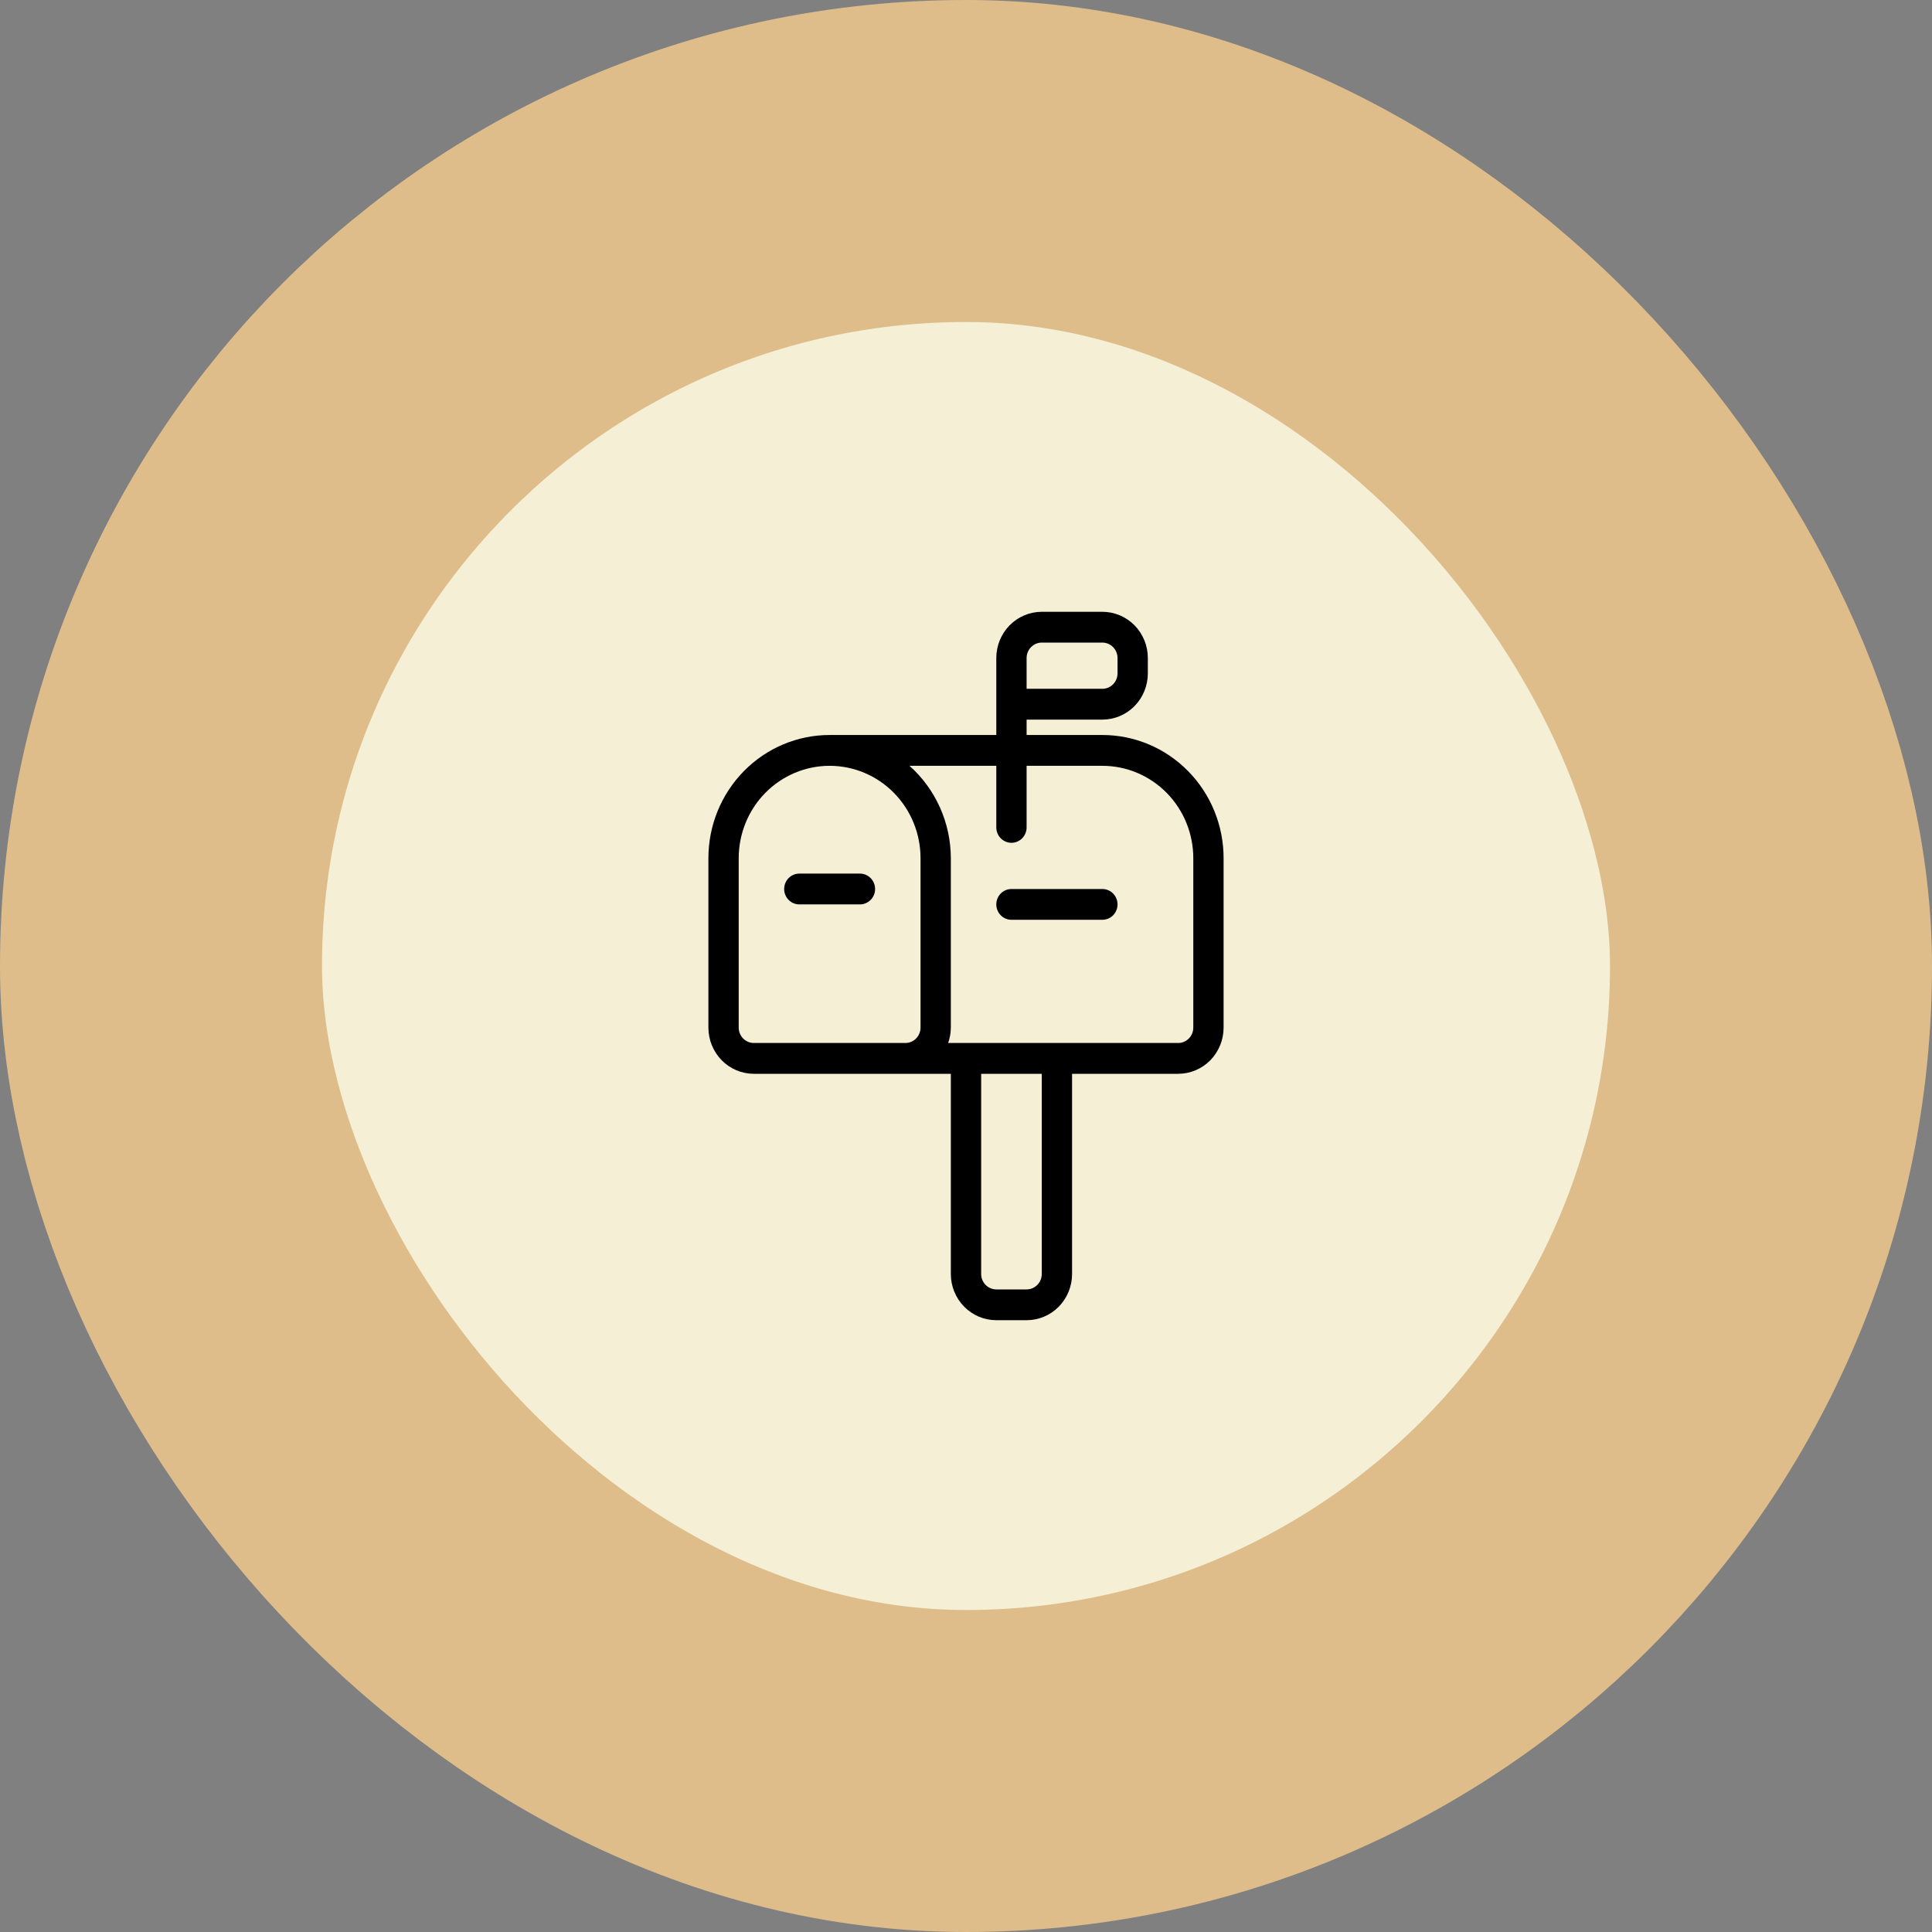
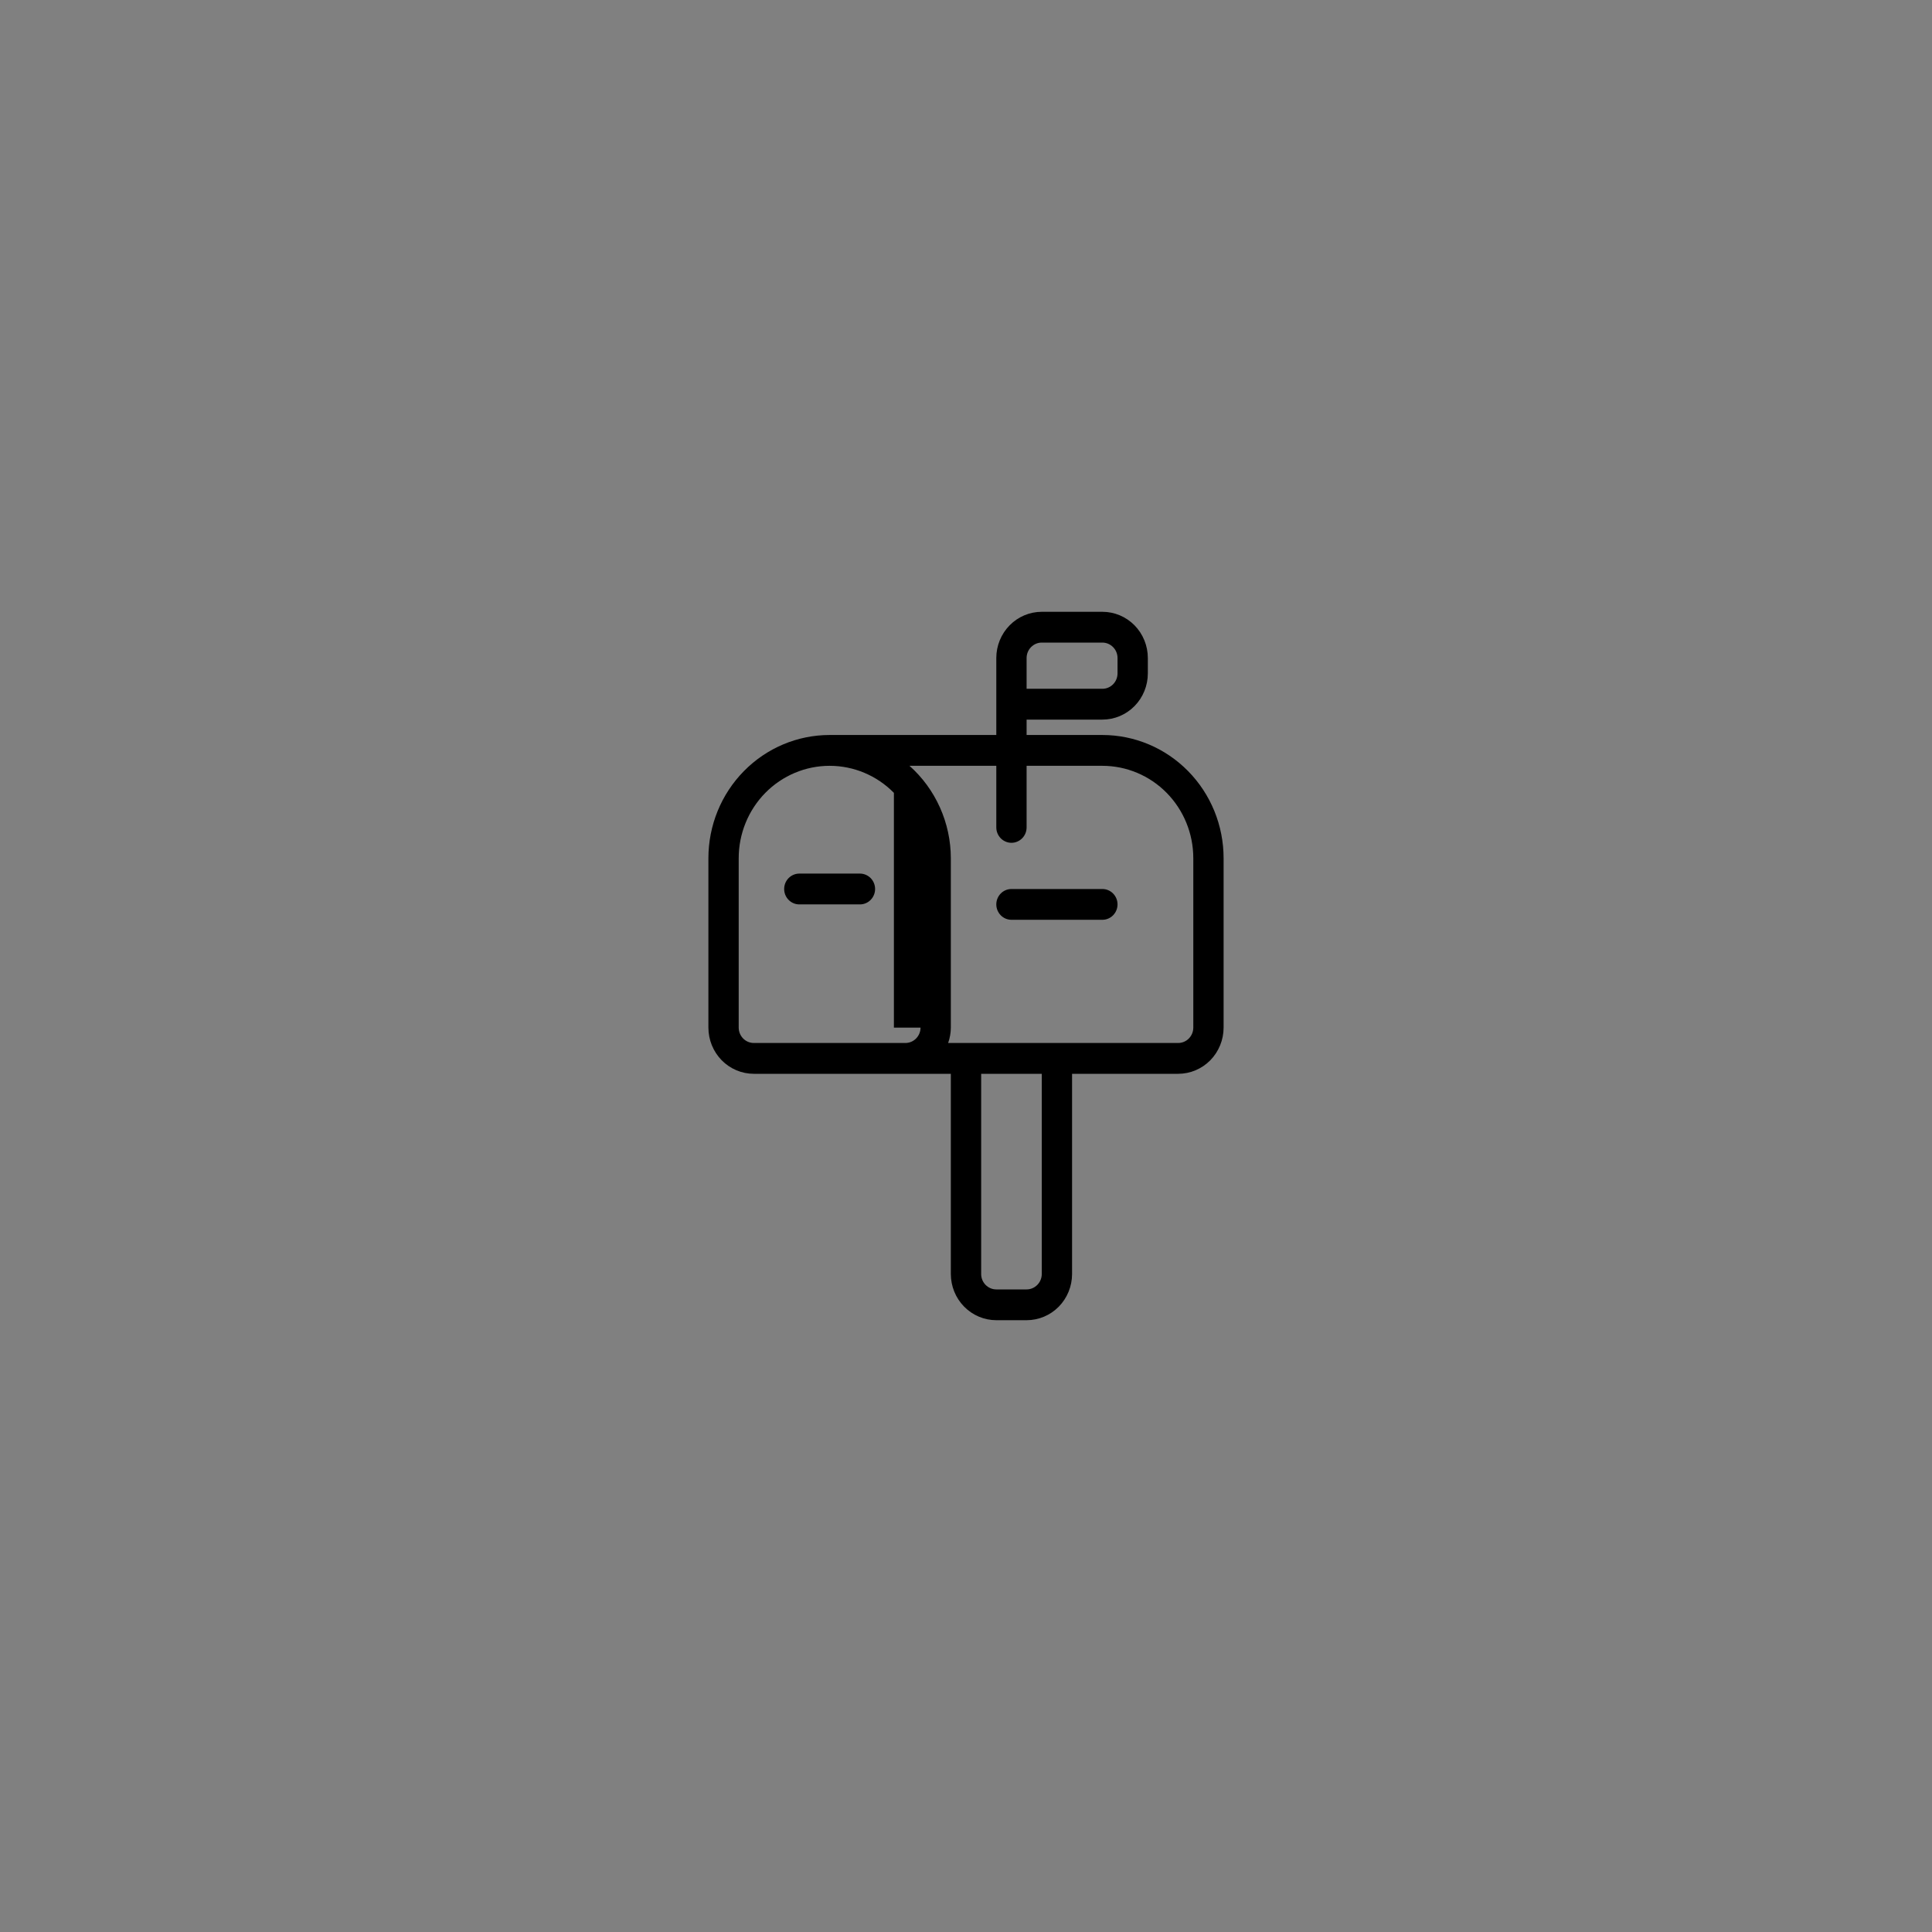
<svg xmlns="http://www.w3.org/2000/svg" width="60" height="60" viewBox="0 0 60 60" fill="none">
  <rect x="0" y="0" width="60" height="60" fill="#808080" stroke="none" />
-   <rect x="5" y="5" width="50" height="50" rx="25" fill="#F4EFD5" />
-   <rect x="5" y="5" width="50" height="50" rx="25" stroke="#DEBD8B" stroke-width="10" />
-   <path d="M34.235 22.348C34.61 22.348 34.969 22.197 35.234 21.928C35.498 21.659 35.647 21.294 35.647 20.913V20.435C35.647 20.054 35.498 19.689 35.234 19.42C34.969 19.151 34.61 19 34.235 19H32.353C31.979 19 31.619 19.151 31.355 19.42C31.09 19.689 30.941 20.054 30.941 20.435V22.826H25.765C24.766 22.826 23.809 23.229 23.103 23.947C22.397 24.664 22 25.637 22 26.652V31.913C22 32.294 22.149 32.658 22.413 32.928C22.678 33.197 23.037 33.348 23.412 33.348H29.529V39.565C29.529 39.946 29.678 40.311 29.943 40.58C30.208 40.849 30.567 41 30.941 41H31.882C32.257 41 32.616 40.849 32.881 40.58C33.145 40.311 33.294 39.946 33.294 39.565V33.348H36.588C36.963 33.348 37.322 33.197 37.587 32.928C37.851 32.658 38 32.294 38 31.913V26.652C38 25.637 37.603 24.664 36.897 23.947C36.191 23.229 35.234 22.826 34.235 22.826H31.882V22.348H34.235ZM31.882 20.435C31.882 20.308 31.932 20.186 32.02 20.097C32.108 20.007 32.228 19.956 32.353 19.956H34.235C34.36 19.956 34.48 20.007 34.568 20.097C34.656 20.186 34.706 20.308 34.706 20.435V20.913C34.706 21.04 34.656 21.162 34.568 21.251C34.48 21.341 34.36 21.391 34.235 21.391H31.882V20.435ZM28.588 31.913C28.588 32.04 28.539 32.161 28.45 32.251C28.362 32.341 28.242 32.391 28.118 32.391H23.412C23.287 32.391 23.167 32.341 23.079 32.251C22.991 32.161 22.941 32.04 22.941 31.913V26.652C22.941 25.891 23.239 25.161 23.768 24.623C24.298 24.085 25.016 23.783 25.765 23.783C26.514 23.783 27.232 24.085 27.761 24.623C28.291 25.161 28.588 25.891 28.588 26.652V31.913ZM32.353 39.565C32.353 39.692 32.303 39.814 32.215 39.903C32.127 39.993 32.007 40.044 31.882 40.044H30.941C30.816 40.044 30.697 39.993 30.608 39.903C30.52 39.814 30.471 39.692 30.471 39.565V33.348H32.353V39.565ZM34.235 23.783C34.984 23.783 35.702 24.085 36.232 24.623C36.761 25.161 37.059 25.891 37.059 26.652V31.913C37.059 32.04 37.009 32.161 36.921 32.251C36.833 32.341 36.713 32.391 36.588 32.391H29.445C29.5 32.238 29.528 32.076 29.529 31.913V26.652C29.528 26.109 29.413 25.572 29.191 25.077C28.97 24.582 28.647 24.141 28.245 23.783H30.941V25.696C30.941 25.823 30.991 25.944 31.079 26.034C31.167 26.123 31.287 26.174 31.412 26.174C31.537 26.174 31.656 26.123 31.744 26.034C31.833 25.944 31.882 25.823 31.882 25.696V23.783H34.235ZM31.412 27.609H34.235C34.36 27.609 34.48 27.659 34.568 27.749C34.656 27.838 34.706 27.96 34.706 28.087C34.706 28.214 34.656 28.335 34.568 28.425C34.48 28.515 34.36 28.565 34.235 28.565H31.412C31.287 28.565 31.167 28.515 31.079 28.425C30.991 28.335 30.941 28.214 30.941 28.087C30.941 27.96 30.991 27.838 31.079 27.749C31.167 27.659 31.287 27.609 31.412 27.609ZM27.177 27.609C27.177 27.735 27.127 27.857 27.039 27.947C26.95 28.037 26.831 28.087 26.706 28.087H24.823C24.699 28.087 24.579 28.037 24.491 27.947C24.402 27.857 24.353 27.735 24.353 27.609C24.353 27.482 24.402 27.36 24.491 27.27C24.579 27.181 24.699 27.13 24.823 27.13H26.706C26.831 27.13 26.95 27.181 27.039 27.27C27.127 27.36 27.177 27.482 27.177 27.609Z" fill="black" />
+   <path d="M34.235 22.348C34.61 22.348 34.969 22.197 35.234 21.928C35.498 21.659 35.647 21.294 35.647 20.913V20.435C35.647 20.054 35.498 19.689 35.234 19.42C34.969 19.151 34.61 19 34.235 19H32.353C31.979 19 31.619 19.151 31.355 19.42C31.09 19.689 30.941 20.054 30.941 20.435V22.826H25.765C24.766 22.826 23.809 23.229 23.103 23.947C22.397 24.664 22 25.637 22 26.652V31.913C22 32.294 22.149 32.658 22.413 32.928C22.678 33.197 23.037 33.348 23.412 33.348H29.529V39.565C29.529 39.946 29.678 40.311 29.943 40.58C30.208 40.849 30.567 41 30.941 41H31.882C32.257 41 32.616 40.849 32.881 40.58C33.145 40.311 33.294 39.946 33.294 39.565V33.348H36.588C36.963 33.348 37.322 33.197 37.587 32.928C37.851 32.658 38 32.294 38 31.913V26.652C38 25.637 37.603 24.664 36.897 23.947C36.191 23.229 35.234 22.826 34.235 22.826H31.882V22.348H34.235ZM31.882 20.435C31.882 20.308 31.932 20.186 32.02 20.097C32.108 20.007 32.228 19.956 32.353 19.956H34.235C34.36 19.956 34.48 20.007 34.568 20.097C34.656 20.186 34.706 20.308 34.706 20.435V20.913C34.706 21.04 34.656 21.162 34.568 21.251C34.48 21.341 34.36 21.391 34.235 21.391H31.882V20.435ZM28.588 31.913C28.588 32.04 28.539 32.161 28.45 32.251C28.362 32.341 28.242 32.391 28.118 32.391H23.412C23.287 32.391 23.167 32.341 23.079 32.251C22.991 32.161 22.941 32.04 22.941 31.913V26.652C22.941 25.891 23.239 25.161 23.768 24.623C24.298 24.085 25.016 23.783 25.765 23.783C26.514 23.783 27.232 24.085 27.761 24.623V31.913ZM32.353 39.565C32.353 39.692 32.303 39.814 32.215 39.903C32.127 39.993 32.007 40.044 31.882 40.044H30.941C30.816 40.044 30.697 39.993 30.608 39.903C30.52 39.814 30.471 39.692 30.471 39.565V33.348H32.353V39.565ZM34.235 23.783C34.984 23.783 35.702 24.085 36.232 24.623C36.761 25.161 37.059 25.891 37.059 26.652V31.913C37.059 32.04 37.009 32.161 36.921 32.251C36.833 32.341 36.713 32.391 36.588 32.391H29.445C29.5 32.238 29.528 32.076 29.529 31.913V26.652C29.528 26.109 29.413 25.572 29.191 25.077C28.97 24.582 28.647 24.141 28.245 23.783H30.941V25.696C30.941 25.823 30.991 25.944 31.079 26.034C31.167 26.123 31.287 26.174 31.412 26.174C31.537 26.174 31.656 26.123 31.744 26.034C31.833 25.944 31.882 25.823 31.882 25.696V23.783H34.235ZM31.412 27.609H34.235C34.36 27.609 34.48 27.659 34.568 27.749C34.656 27.838 34.706 27.96 34.706 28.087C34.706 28.214 34.656 28.335 34.568 28.425C34.48 28.515 34.36 28.565 34.235 28.565H31.412C31.287 28.565 31.167 28.515 31.079 28.425C30.991 28.335 30.941 28.214 30.941 28.087C30.941 27.96 30.991 27.838 31.079 27.749C31.167 27.659 31.287 27.609 31.412 27.609ZM27.177 27.609C27.177 27.735 27.127 27.857 27.039 27.947C26.95 28.037 26.831 28.087 26.706 28.087H24.823C24.699 28.087 24.579 28.037 24.491 27.947C24.402 27.857 24.353 27.735 24.353 27.609C24.353 27.482 24.402 27.36 24.491 27.27C24.579 27.181 24.699 27.13 24.823 27.13H26.706C26.831 27.13 26.95 27.181 27.039 27.27C27.127 27.36 27.177 27.482 27.177 27.609Z" fill="black" />
</svg>